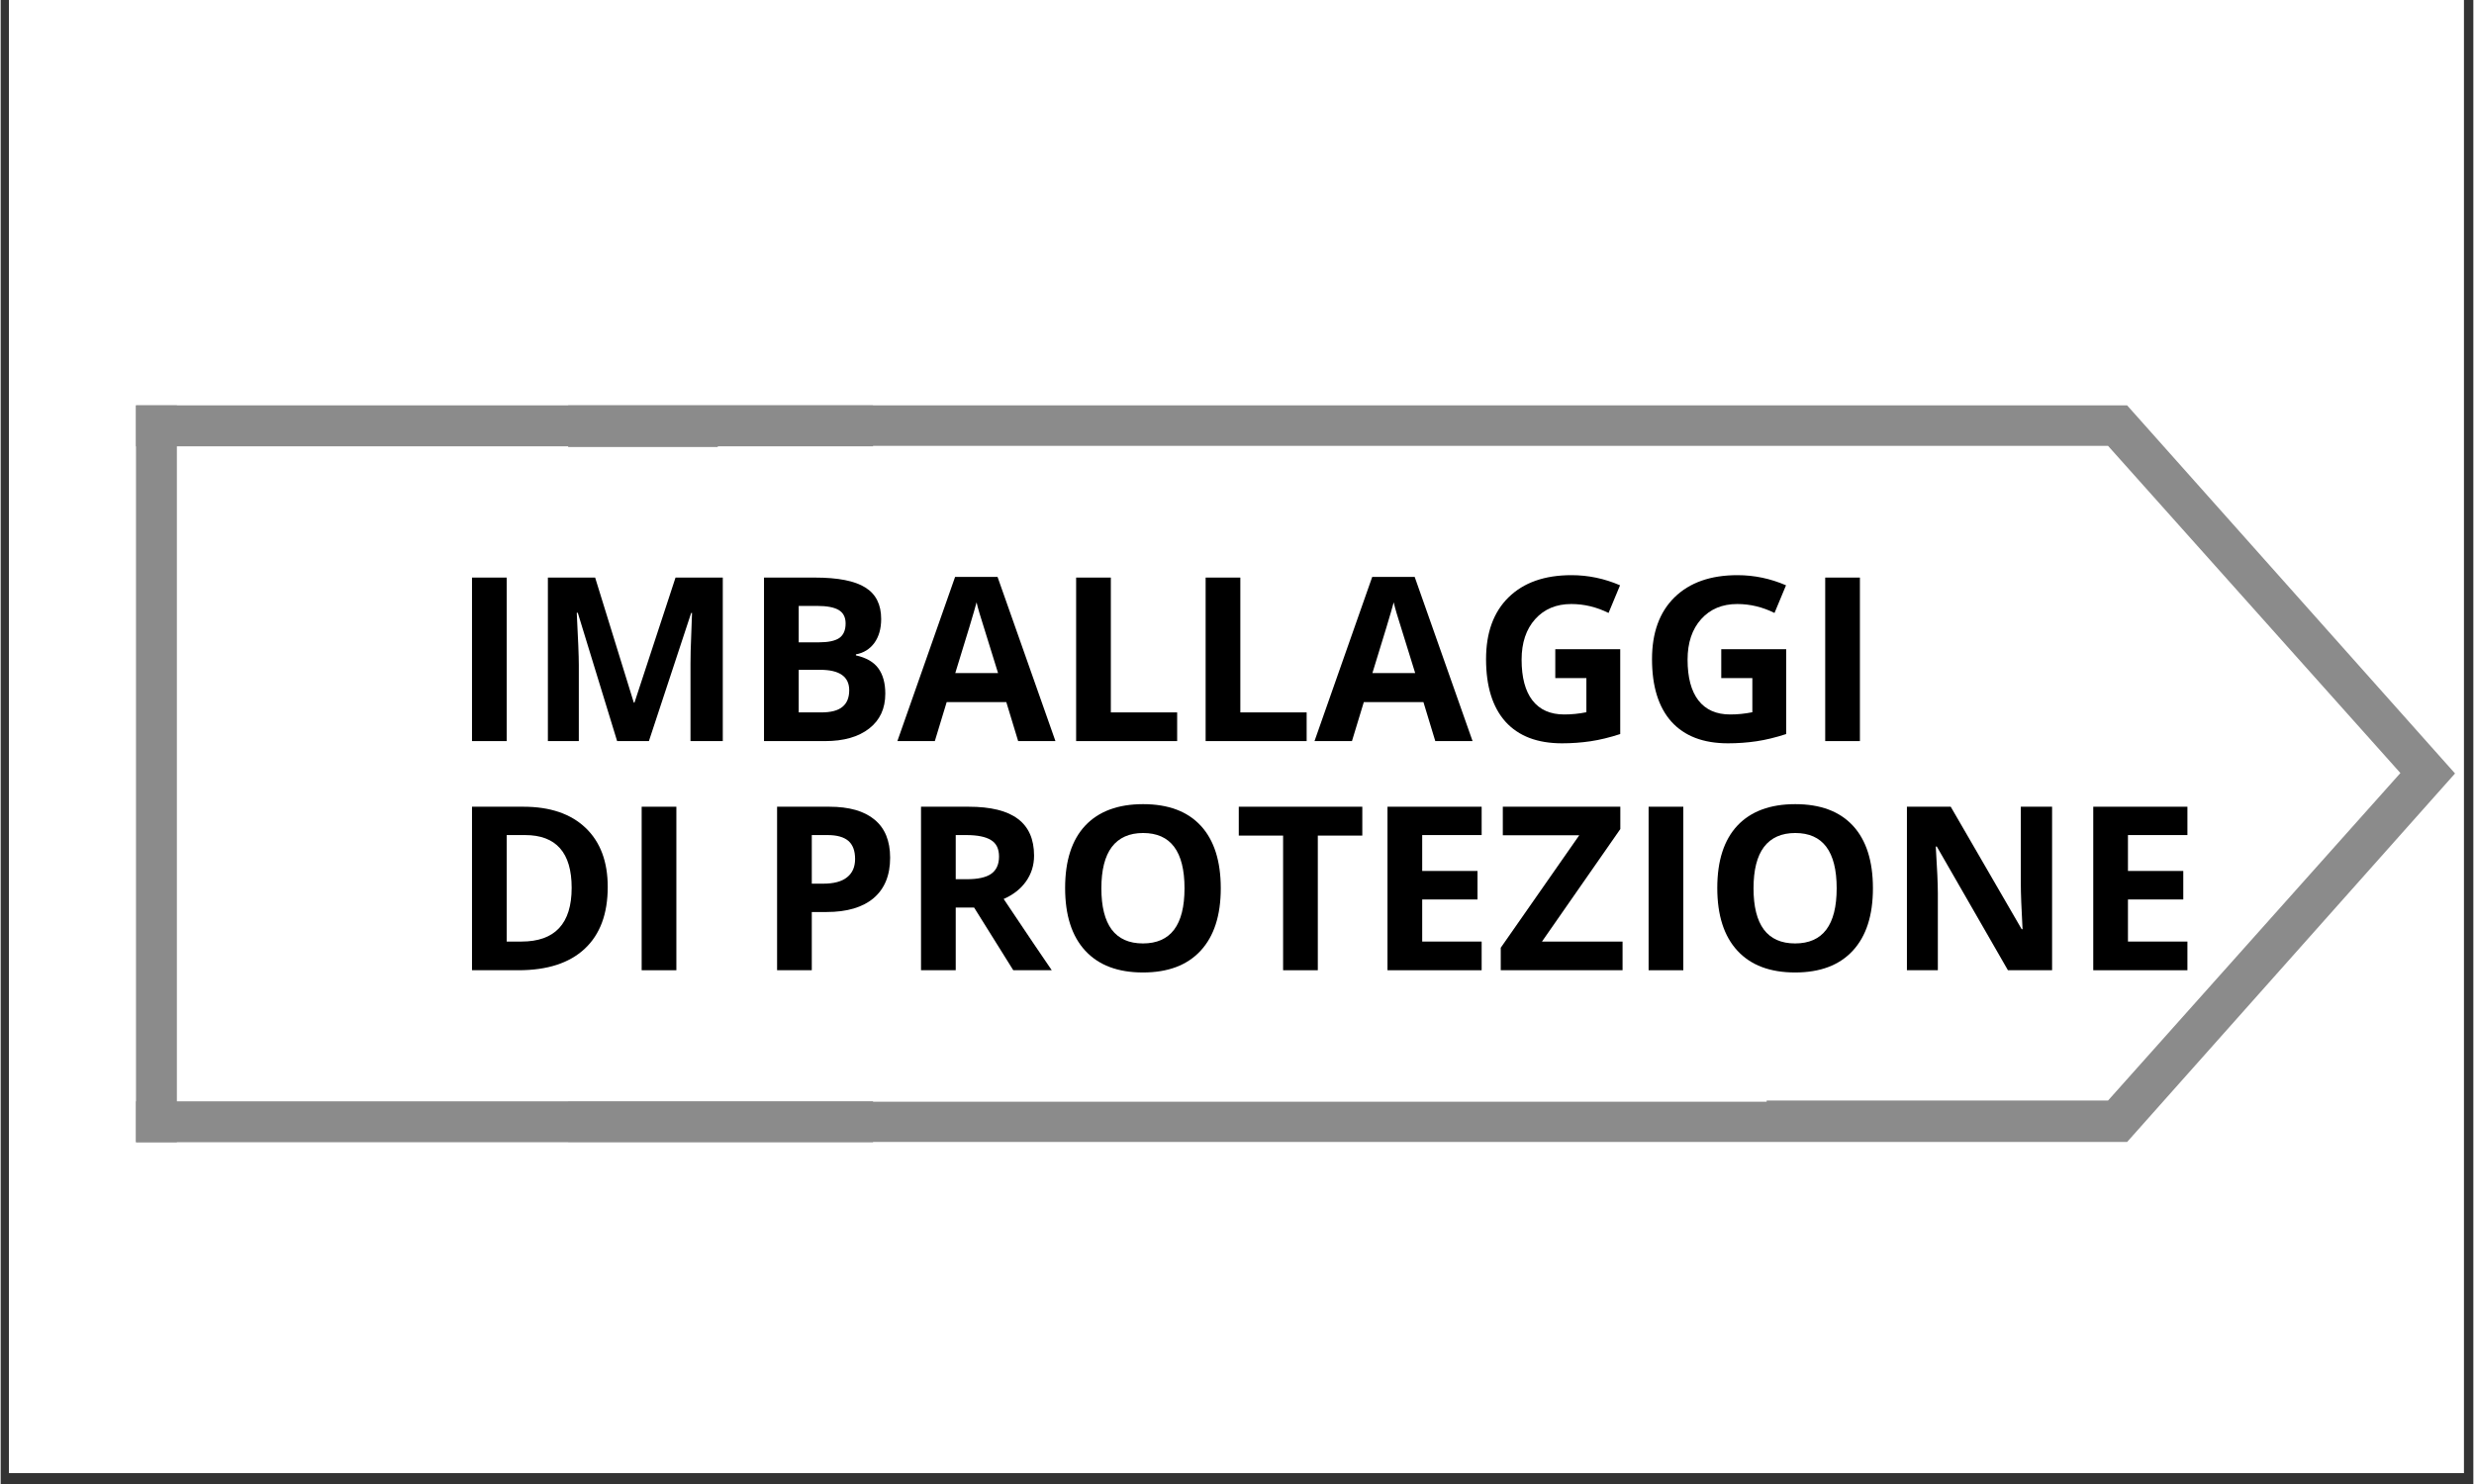
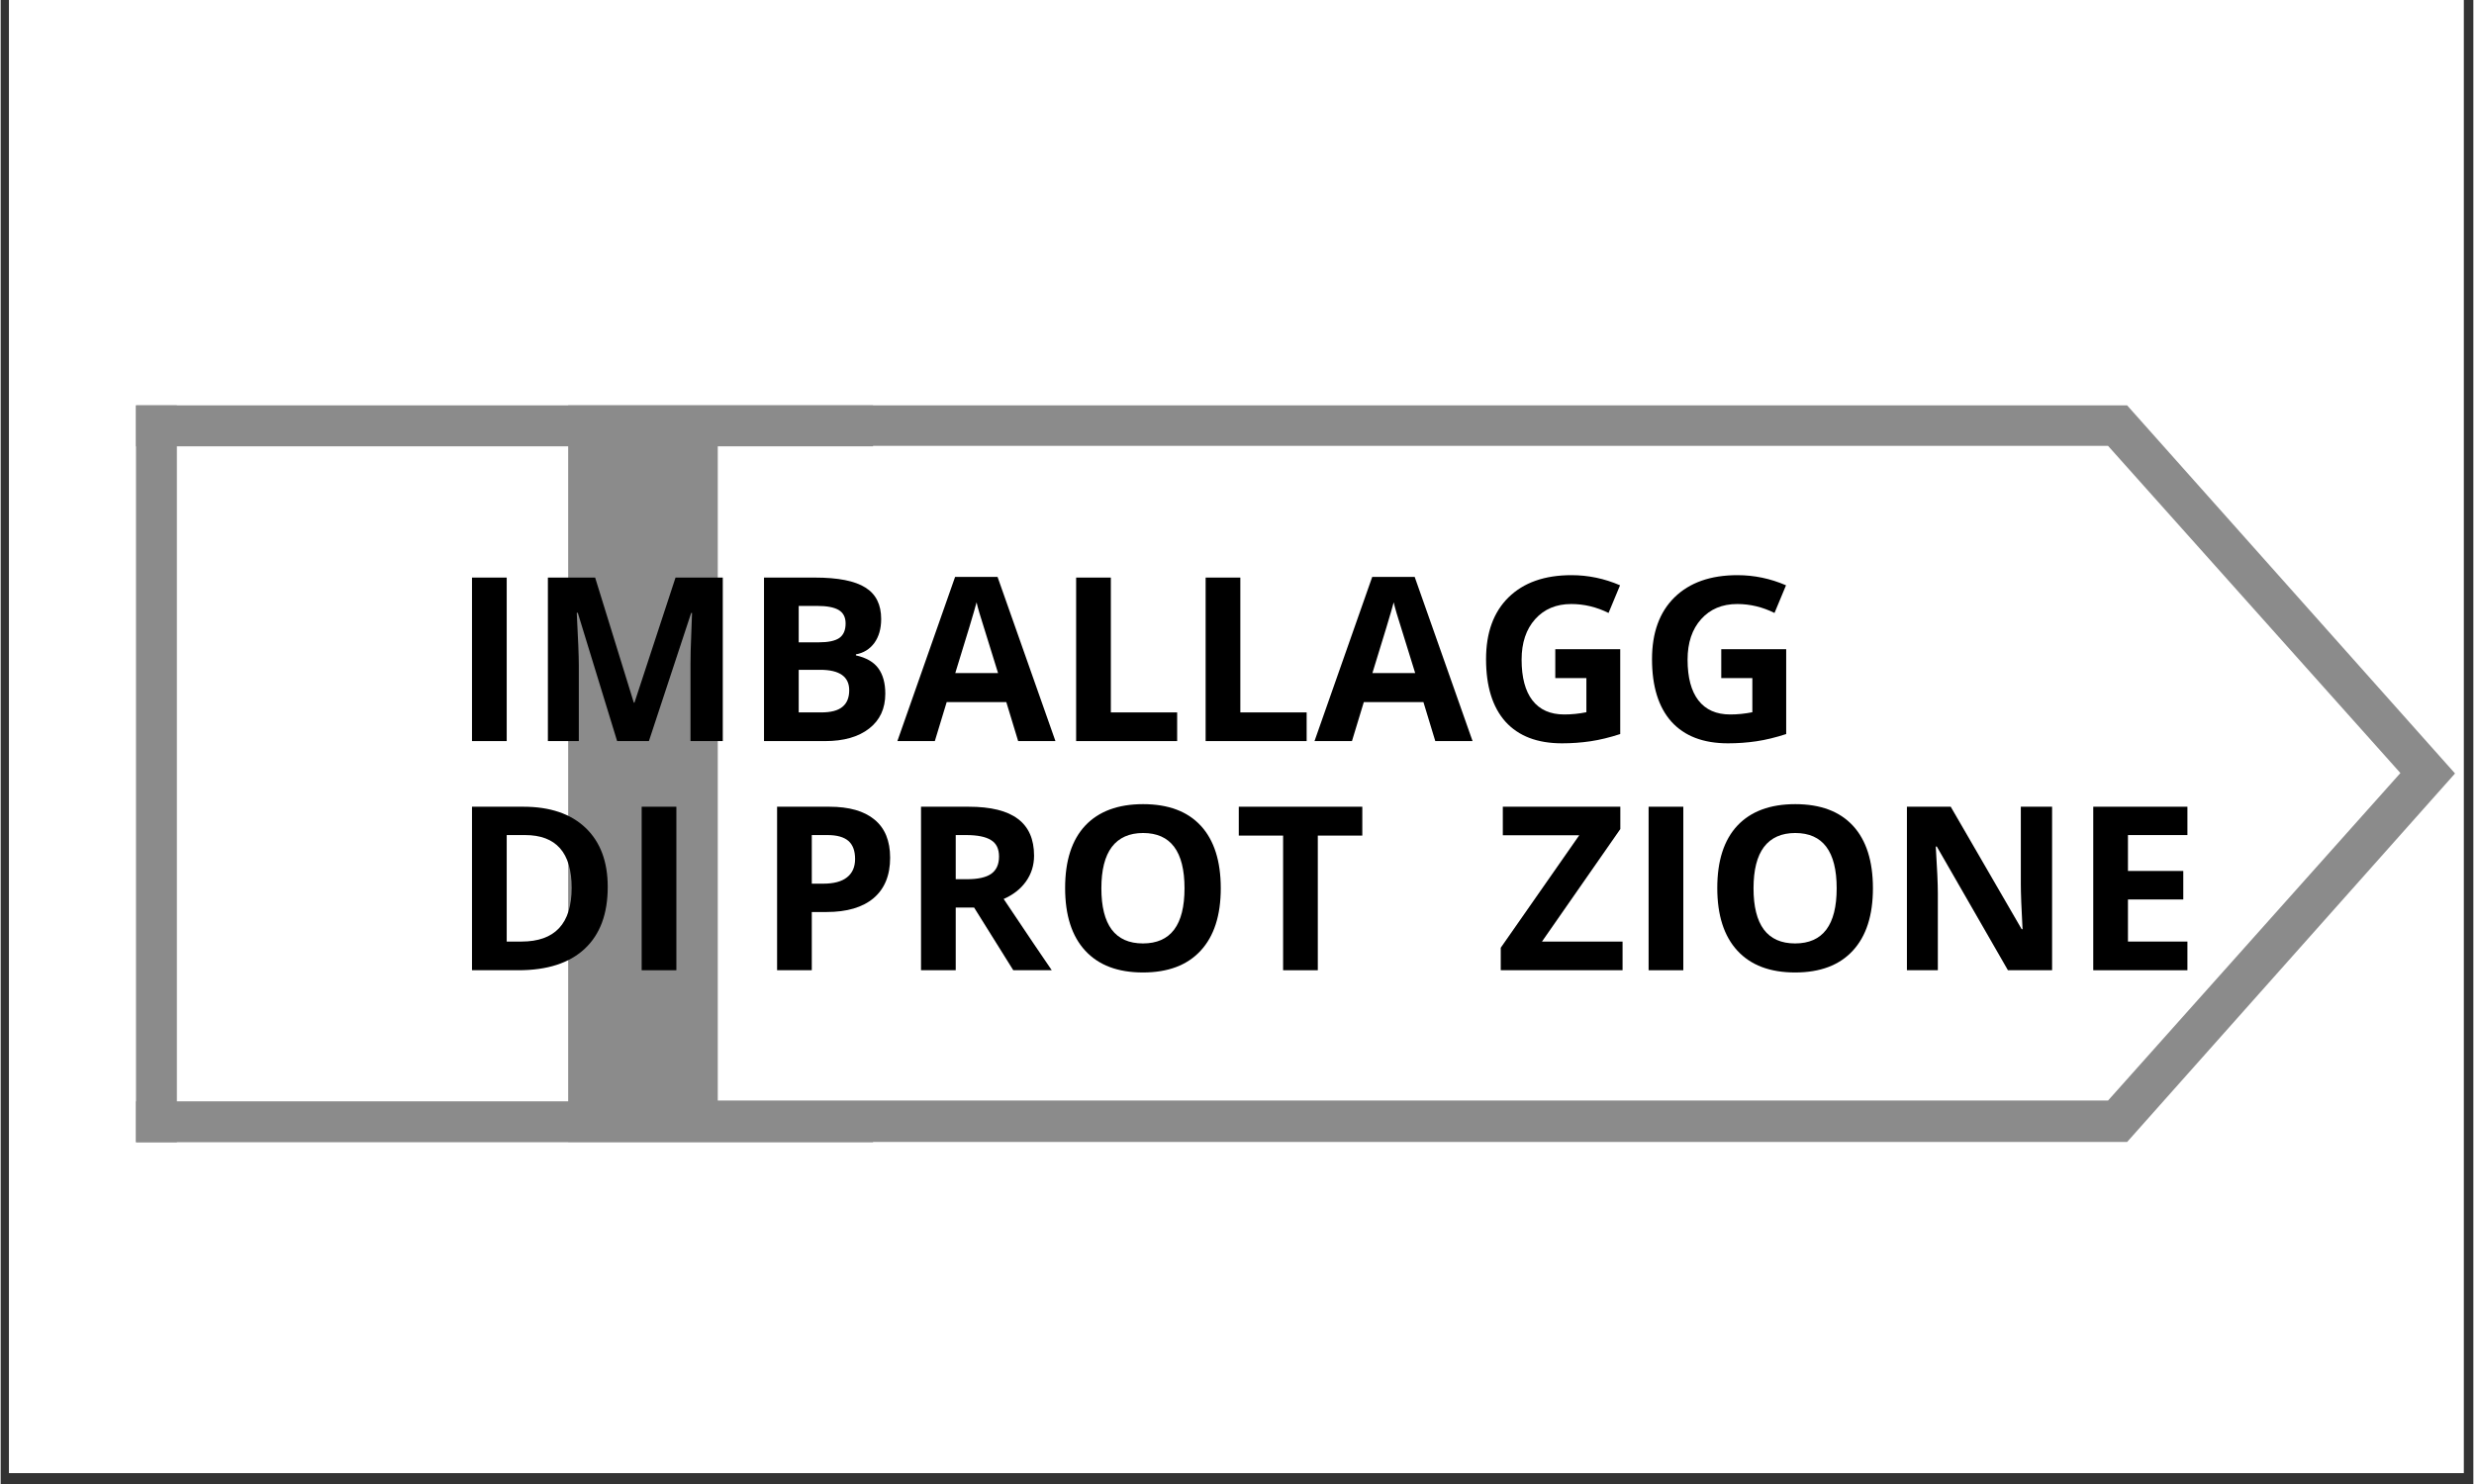
<svg xmlns="http://www.w3.org/2000/svg" width="300" zoomAndPan="magnify" viewBox="0 0 224.88 135" height="180" preserveAspectRatio="xMidYMid meet" version="1.0">
  <rect x="0" y="0" width="224.88" height="135" fill="#333333" stroke="none" />
  <defs>
    <g />
    <clipPath id="bdf694940c">
      <path d="M 0.766 0 L 223.992 0 L 223.992 134.008 L 0.766 134.008 Z M 0.766 0 " clip-rule="nonzero" />
    </clipPath>
    <clipPath id="1ceda8fe63">
      <path d="M 51.426 36.879 L 223.402 36.879 L 223.402 103.883 L 51.426 103.883 Z M 51.426 36.879 " clip-rule="nonzero" />
    </clipPath>
    <clipPath id="68d7cd863e">
      <path d="M 9.656 40.664 L 160.789 40.664 L 160.789 100.223 L 9.656 100.223 Z M 9.656 40.664 " clip-rule="nonzero" />
    </clipPath>
    <clipPath id="325e35bf41">
      <path d="M 65.051 40.559 L 218.414 40.559 L 218.414 100.117 L 65.051 100.117 Z M 65.051 40.559 " clip-rule="nonzero" />
    </clipPath>
    <clipPath id="9fb96deec5">
      <path d="M 12.309 36.879 L 16.027 36.879 L 16.027 103.91 L 12.309 103.91 Z M 12.309 36.879 " clip-rule="nonzero" />
    </clipPath>
    <clipPath id="3b1d156f18">
      <path d="M 12.309 36.879 L 79.34 36.879 L 79.34 40.602 L 12.309 40.602 Z M 12.309 36.879 " clip-rule="nonzero" />
    </clipPath>
    <clipPath id="d491e5eeb9">
      <path d="M 12.309 100.188 L 79.34 100.188 L 79.34 103.91 L 12.309 103.91 Z M 12.309 100.188 " clip-rule="nonzero" />
    </clipPath>
  </defs>
  <g clip-path="url(#bdf694940c)">
-     <path fill="#ffffff" d="M 0.766 0 L 224.113 0 L 224.113 416.91 L 0.766 416.91 Z M 0.766 0 " fill-opacity="1" fill-rule="nonzero" />
    <path fill="#ffffff" d="M 0.766 0 L 224.113 0 L 224.113 134.008 L 0.766 134.008 Z M 0.766 0 " fill-opacity="1" fill-rule="nonzero" />
    <path fill="#ffffff" d="M 0.766 0 L 224.113 0 L 224.113 134.008 L 0.766 134.008 Z M 0.766 0 " fill-opacity="1" fill-rule="nonzero" />
  </g>
  <g clip-path="url(#1ceda8fe63)">
    <path fill="#8b8b8b" d="M 193.395 36.879 L 51.613 36.879 L 51.613 103.883 L 193.395 103.883 L 223.215 70.363 Z M 193.395 36.879 " fill-opacity="1" fill-rule="nonzero" />
  </g>
  <g clip-path="url(#68d7cd863e)">
-     <path fill="#ffffff" d="M 9.836 40.664 L 160.609 40.664 L 160.609 100.223 L 9.836 100.223 L 39.051 70.445 Z M 9.836 40.664 " fill-opacity="1" fill-rule="nonzero" />
-   </g>
+     </g>
  <g clip-path="url(#325e35bf41)">
    <path fill="#ffffff" d="M 191.656 40.559 L 65.219 40.559 L 65.219 100.117 L 191.656 100.117 L 218.246 70.324 Z M 191.656 40.559 " fill-opacity="1" fill-rule="nonzero" />
  </g>
  <g clip-path="url(#9fb96deec5)">
    <path fill="#8b8b8b" d="M 12.309 36.879 L 16.074 36.879 L 16.074 104.094 L 12.309 104.094 Z M 12.309 36.879 " fill-opacity="1" fill-rule="nonzero" />
  </g>
  <g clip-path="url(#3b1d156f18)">
    <path fill="#8b8b8b" d="M 12.309 40.602 L 12.309 36.832 L 79.52 36.832 L 79.52 40.602 Z M 12.309 40.602 " fill-opacity="1" fill-rule="nonzero" />
  </g>
  <g clip-path="url(#d491e5eeb9)">
    <path fill="#8b8b8b" d="M 12.309 103.91 L 12.309 100.141 L 79.52 100.141 L 79.52 103.91 Z M 12.309 103.91 " fill-opacity="1" fill-rule="nonzero" />
  </g>
  <g fill="#000000" fill-opacity="1">
    <g transform="translate(40.992, 67.417)">
      <g>
        <path d="M 1.875 0 L 1.875 -14.875 L 5.031 -14.875 L 5.031 0 Z M 1.875 0 " />
      </g>
    </g>
    <g transform="translate(47.893, 67.417)">
      <g>
        <path d="M 8.172 0 L 4.594 -11.672 L 4.5 -11.672 C 4.625 -9.297 4.688 -7.711 4.688 -6.922 L 4.688 0 L 1.875 0 L 1.875 -14.875 L 6.172 -14.875 L 9.688 -3.5 L 9.75 -3.5 L 13.484 -14.875 L 17.781 -14.875 L 17.781 0 L 14.844 0 L 14.844 -7.047 C 14.844 -7.379 14.848 -7.758 14.859 -8.188 C 14.867 -8.625 14.91 -9.781 14.984 -11.656 L 14.906 -11.656 L 11.062 0 Z M 8.172 0 " />
      </g>
    </g>
    <g transform="translate(67.548, 67.417)">
      <g>
        <path d="M 1.875 -14.875 L 6.5 -14.875 C 8.613 -14.875 10.145 -14.57 11.094 -13.969 C 12.051 -13.375 12.531 -12.422 12.531 -11.109 C 12.531 -10.223 12.32 -9.492 11.906 -8.922 C 11.488 -8.359 10.93 -8.016 10.234 -7.891 L 10.234 -7.797 C 11.18 -7.586 11.863 -7.191 12.281 -6.609 C 12.695 -6.035 12.906 -5.27 12.906 -4.312 C 12.906 -2.957 12.414 -1.898 11.438 -1.141 C 10.457 -0.379 9.125 0 7.438 0 L 1.875 0 Z M 5.031 -8.984 L 6.859 -8.984 C 7.711 -8.984 8.332 -9.113 8.719 -9.375 C 9.102 -9.645 9.297 -10.086 9.297 -10.703 C 9.297 -11.266 9.086 -11.672 8.672 -11.922 C 8.254 -12.172 7.594 -12.297 6.688 -12.297 L 5.031 -12.297 Z M 5.031 -6.484 L 5.031 -2.609 L 7.078 -2.609 C 7.953 -2.609 8.594 -2.773 9 -3.109 C 9.414 -3.441 9.625 -3.945 9.625 -4.625 C 9.625 -5.863 8.742 -6.484 6.984 -6.484 Z M 5.031 -6.484 " />
      </g>
    </g>
    <g transform="translate(81.553, 67.417)">
      <g>
        <path d="M 10.984 0 L 9.906 -3.547 L 4.484 -3.547 L 3.406 0 L 0 0 L 5.25 -14.938 L 9.109 -14.938 L 14.375 0 Z M 9.156 -6.188 C 8.156 -9.395 7.594 -11.207 7.469 -11.625 C 7.344 -12.051 7.254 -12.383 7.203 -12.625 C 6.973 -11.758 6.328 -9.613 5.266 -6.188 Z M 9.156 -6.188 " />
      </g>
    </g>
    <g transform="translate(95.935, 67.417)">
      <g>
        <path d="M 1.875 0 L 1.875 -14.875 L 5.031 -14.875 L 5.031 -2.609 L 11.062 -2.609 L 11.062 0 Z M 1.875 0 " />
      </g>
    </g>
    <g transform="translate(107.712, 67.417)">
      <g>
        <path d="M 1.875 0 L 1.875 -14.875 L 5.031 -14.875 L 5.031 -2.609 L 11.062 -2.609 L 11.062 0 Z M 1.875 0 " />
      </g>
    </g>
    <g transform="translate(119.489, 67.417)">
      <g>
        <path d="M 10.984 0 L 9.906 -3.547 L 4.484 -3.547 L 3.406 0 L 0 0 L 5.25 -14.938 L 9.109 -14.938 L 14.375 0 Z M 9.156 -6.188 C 8.156 -9.395 7.594 -11.207 7.469 -11.625 C 7.344 -12.051 7.254 -12.383 7.203 -12.625 C 6.973 -11.758 6.328 -9.613 5.266 -6.188 Z M 9.156 -6.188 " />
      </g>
    </g>
    <g transform="translate(133.871, 67.417)">
      <g>
        <path d="M 7.516 -8.359 L 13.422 -8.359 L 13.422 -0.641 C 12.461 -0.328 11.562 -0.109 10.719 0.016 C 9.875 0.141 9.008 0.203 8.125 0.203 C 5.883 0.203 4.172 -0.453 2.984 -1.766 C 1.805 -3.086 1.219 -4.984 1.219 -7.453 C 1.219 -9.859 1.898 -11.734 3.266 -13.078 C 4.641 -14.422 6.547 -15.094 8.984 -15.094 C 10.516 -15.094 11.988 -14.785 13.406 -14.172 L 12.359 -11.656 C 11.273 -12.195 10.145 -12.469 8.969 -12.469 C 7.602 -12.469 6.508 -12.008 5.688 -11.094 C 4.863 -10.176 4.453 -8.945 4.453 -7.406 C 4.453 -5.789 4.781 -4.555 5.438 -3.703 C 6.102 -2.848 7.066 -2.422 8.328 -2.422 C 8.992 -2.422 9.664 -2.488 10.344 -2.625 L 10.344 -5.734 L 7.516 -5.734 Z M 7.516 -8.359 " />
      </g>
    </g>
    <g transform="translate(148.965, 67.417)">
      <g>
-         <path d="M 7.516 -8.359 L 13.422 -8.359 L 13.422 -0.641 C 12.461 -0.328 11.562 -0.109 10.719 0.016 C 9.875 0.141 9.008 0.203 8.125 0.203 C 5.883 0.203 4.172 -0.453 2.984 -1.766 C 1.805 -3.086 1.219 -4.984 1.219 -7.453 C 1.219 -9.859 1.898 -11.734 3.266 -13.078 C 4.641 -14.422 6.547 -15.094 8.984 -15.094 C 10.516 -15.094 11.988 -14.785 13.406 -14.172 L 12.359 -11.656 C 11.273 -12.195 10.145 -12.469 8.969 -12.469 C 7.602 -12.469 6.508 -12.008 5.688 -11.094 C 4.863 -10.176 4.453 -8.945 4.453 -7.406 C 4.453 -5.789 4.781 -4.555 5.438 -3.703 C 6.102 -2.848 7.066 -2.422 8.328 -2.422 C 8.992 -2.422 9.664 -2.488 10.344 -2.625 L 10.344 -5.734 L 7.516 -5.734 Z M 7.516 -8.359 " />
+         <path d="M 7.516 -8.359 L 13.422 -8.359 L 13.422 -0.641 C 12.461 -0.328 11.562 -0.109 10.719 0.016 C 9.875 0.141 9.008 0.203 8.125 0.203 C 5.883 0.203 4.172 -0.453 2.984 -1.766 C 1.805 -3.086 1.219 -4.984 1.219 -7.453 C 1.219 -9.859 1.898 -11.734 3.266 -13.078 C 4.641 -14.422 6.547 -15.094 8.984 -15.094 C 10.516 -15.094 11.988 -14.785 13.406 -14.172 L 12.359 -11.656 C 11.273 -12.195 10.145 -12.469 8.969 -12.469 C 7.602 -12.469 6.508 -12.008 5.688 -11.094 C 4.863 -10.176 4.453 -8.945 4.453 -7.406 C 4.453 -5.789 4.781 -4.555 5.438 -3.703 C 6.102 -2.848 7.066 -2.422 8.328 -2.422 C 8.992 -2.422 9.664 -2.488 10.344 -2.625 L 10.344 -5.734 L 7.516 -5.734 Z " />
      </g>
    </g>
    <g transform="translate(164.06, 67.417)">
      <g>
-         <path d="M 1.875 0 L 1.875 -14.875 L 5.031 -14.875 L 5.031 0 Z M 1.875 0 " />
-       </g>
+         </g>
    </g>
  </g>
  <g fill="#000000" fill-opacity="1">
    <g transform="translate(40.992, 88.263)">
      <g>
        <path d="M 14.219 -7.578 C 14.219 -5.129 13.52 -3.254 12.125 -1.953 C 10.727 -0.648 8.719 0 6.094 0 L 1.875 0 L 1.875 -14.875 L 6.547 -14.875 C 8.973 -14.875 10.859 -14.234 12.203 -12.953 C 13.547 -11.672 14.219 -9.879 14.219 -7.578 Z M 10.938 -7.5 C 10.938 -10.695 9.523 -12.297 6.703 -12.297 L 5.031 -12.297 L 5.031 -2.609 L 6.375 -2.609 C 9.414 -2.609 10.938 -4.238 10.938 -7.5 Z M 10.938 -7.5 " />
      </g>
    </g>
    <g transform="translate(56.422, 88.263)">
      <g>
        <path d="M 1.875 0 L 1.875 -14.875 L 5.031 -14.875 L 5.031 0 Z M 1.875 0 " />
      </g>
    </g>
    <g transform="translate(63.324, 88.263)">
      <g />
    </g>
    <g transform="translate(68.738, 88.263)">
      <g>
        <path d="M 5.031 -7.875 L 6.062 -7.875 C 7.031 -7.875 7.754 -8.066 8.234 -8.453 C 8.723 -8.836 8.969 -9.395 8.969 -10.125 C 8.969 -10.863 8.766 -11.41 8.359 -11.766 C 7.953 -12.117 7.32 -12.297 6.469 -12.297 L 5.031 -12.297 Z M 12.156 -10.234 C 12.156 -8.641 11.656 -7.414 10.656 -6.562 C 9.656 -5.719 8.227 -5.297 6.375 -5.297 L 5.031 -5.297 L 5.031 0 L 1.875 0 L 1.875 -14.875 L 6.625 -14.875 C 8.426 -14.875 9.797 -14.484 10.734 -13.703 C 11.68 -12.93 12.156 -11.773 12.156 -10.234 Z M 12.156 -10.234 " />
      </g>
    </g>
    <g transform="translate(81.828, 88.263)">
      <g>
        <path d="M 5.031 -8.281 L 6.047 -8.281 C 7.047 -8.281 7.781 -8.441 8.25 -8.766 C 8.727 -9.098 8.969 -9.625 8.969 -10.344 C 8.969 -11.051 8.723 -11.551 8.234 -11.844 C 7.754 -12.145 7.004 -12.297 5.984 -12.297 L 5.031 -12.297 Z M 5.031 -5.703 L 5.031 0 L 1.875 0 L 1.875 -14.875 L 6.203 -14.875 C 8.223 -14.875 9.719 -14.504 10.688 -13.766 C 11.664 -13.035 12.156 -11.922 12.156 -10.422 C 12.156 -9.547 11.91 -8.766 11.422 -8.078 C 10.941 -7.398 10.266 -6.867 9.391 -6.484 C 11.629 -3.141 13.086 -0.977 13.766 0 L 10.266 0 L 6.703 -5.703 Z M 5.031 -5.703 " />
      </g>
    </g>
    <g transform="translate(95.589, 88.263)">
      <g>
        <path d="M 15.375 -7.453 C 15.375 -4.992 14.766 -3.102 13.547 -1.781 C 12.328 -0.457 10.578 0.203 8.297 0.203 C 6.016 0.203 4.266 -0.457 3.047 -1.781 C 1.828 -3.102 1.219 -5.004 1.219 -7.484 C 1.219 -9.961 1.828 -11.852 3.047 -13.156 C 4.273 -14.457 6.031 -15.109 8.312 -15.109 C 10.602 -15.109 12.352 -14.453 13.562 -13.141 C 14.77 -11.828 15.375 -9.93 15.375 -7.453 Z M 4.516 -7.453 C 4.516 -5.797 4.828 -4.547 5.453 -3.703 C 6.086 -2.859 7.035 -2.438 8.297 -2.438 C 10.816 -2.438 12.078 -4.109 12.078 -7.453 C 12.078 -10.805 10.82 -12.484 8.312 -12.484 C 7.062 -12.484 6.113 -12.062 5.469 -11.219 C 4.832 -10.375 4.516 -9.117 4.516 -7.453 Z M 4.516 -7.453 " />
      </g>
    </g>
    <g transform="translate(112.18, 88.263)">
      <g>
        <path d="M 7.609 0 L 4.453 0 L 4.453 -12.25 L 0.422 -12.25 L 0.422 -14.875 L 11.656 -14.875 L 11.656 -12.25 L 7.609 -12.25 Z M 7.609 0 " />
      </g>
    </g>
    <g transform="translate(124.252, 88.263)">
      <g>
-         <path d="M 10.438 0 L 1.875 0 L 1.875 -14.875 L 10.438 -14.875 L 10.438 -12.297 L 5.031 -12.297 L 5.031 -9.031 L 10.062 -9.031 L 10.062 -6.438 L 5.031 -6.438 L 5.031 -2.609 L 10.438 -2.609 Z M 10.438 0 " />
-       </g>
+         </g>
    </g>
    <g transform="translate(135.927, 88.263)">
      <g>
        <path d="M 11.578 0 L 0.5 0 L 0.5 -2.047 L 7.641 -12.281 L 0.688 -12.281 L 0.688 -14.875 L 11.375 -14.875 L 11.375 -12.844 L 4.25 -2.609 L 11.578 -2.609 Z M 11.578 0 " />
      </g>
    </g>
    <g transform="translate(147.999, 88.263)">
      <g>
        <path d="M 1.875 0 L 1.875 -14.875 L 5.031 -14.875 L 5.031 0 Z M 1.875 0 " />
      </g>
    </g>
    <g transform="translate(154.9, 88.263)">
      <g>
        <path d="M 15.375 -7.453 C 15.375 -4.992 14.766 -3.102 13.547 -1.781 C 12.328 -0.457 10.578 0.203 8.297 0.203 C 6.016 0.203 4.266 -0.457 3.047 -1.781 C 1.828 -3.102 1.219 -5.004 1.219 -7.484 C 1.219 -9.961 1.828 -11.852 3.047 -13.156 C 4.273 -14.457 6.031 -15.109 8.312 -15.109 C 10.602 -15.109 12.352 -14.453 13.562 -13.141 C 14.77 -11.828 15.375 -9.93 15.375 -7.453 Z M 4.516 -7.453 C 4.516 -5.797 4.828 -4.547 5.453 -3.703 C 6.086 -2.859 7.035 -2.438 8.297 -2.438 C 10.816 -2.438 12.078 -4.109 12.078 -7.453 C 12.078 -10.805 10.82 -12.484 8.312 -12.484 C 7.062 -12.484 6.113 -12.062 5.469 -11.219 C 4.832 -10.375 4.516 -9.117 4.516 -7.453 Z M 4.516 -7.453 " />
      </g>
    </g>
    <g transform="translate(171.491, 88.263)">
      <g>
        <path d="M 15.078 0 L 11.062 0 L 4.594 -11.25 L 4.5 -11.25 C 4.625 -9.27 4.688 -7.852 4.688 -7 L 4.688 0 L 1.875 0 L 1.875 -14.875 L 5.859 -14.875 L 12.312 -3.734 L 12.391 -3.734 C 12.285 -5.672 12.234 -7.039 12.234 -7.844 L 12.234 -14.875 L 15.078 -14.875 Z M 15.078 0 " />
      </g>
    </g>
    <g transform="translate(188.438, 88.263)">
      <g>
        <path d="M 10.438 0 L 1.875 0 L 1.875 -14.875 L 10.438 -14.875 L 10.438 -12.297 L 5.031 -12.297 L 5.031 -9.031 L 10.062 -9.031 L 10.062 -6.438 L 5.031 -6.438 L 5.031 -2.609 L 10.438 -2.609 Z M 10.438 0 " />
      </g>
    </g>
  </g>
</svg>